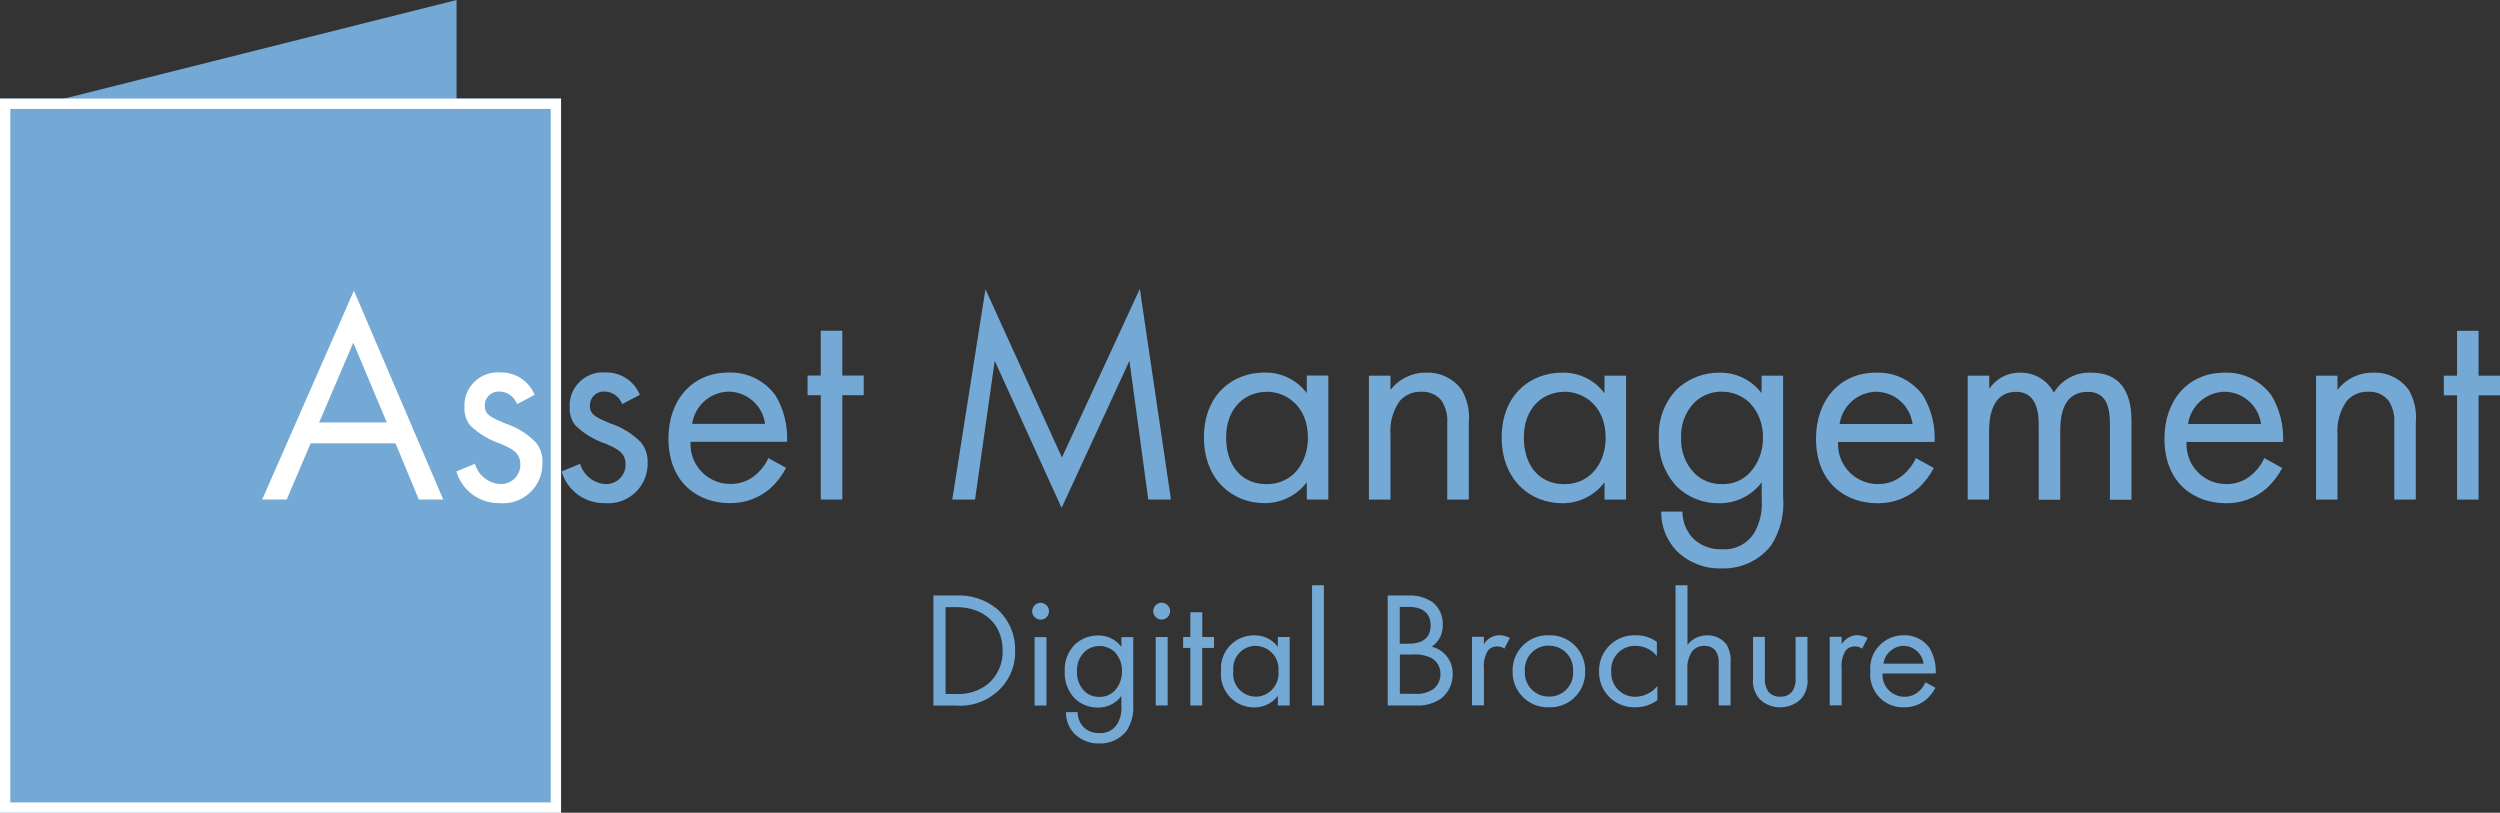
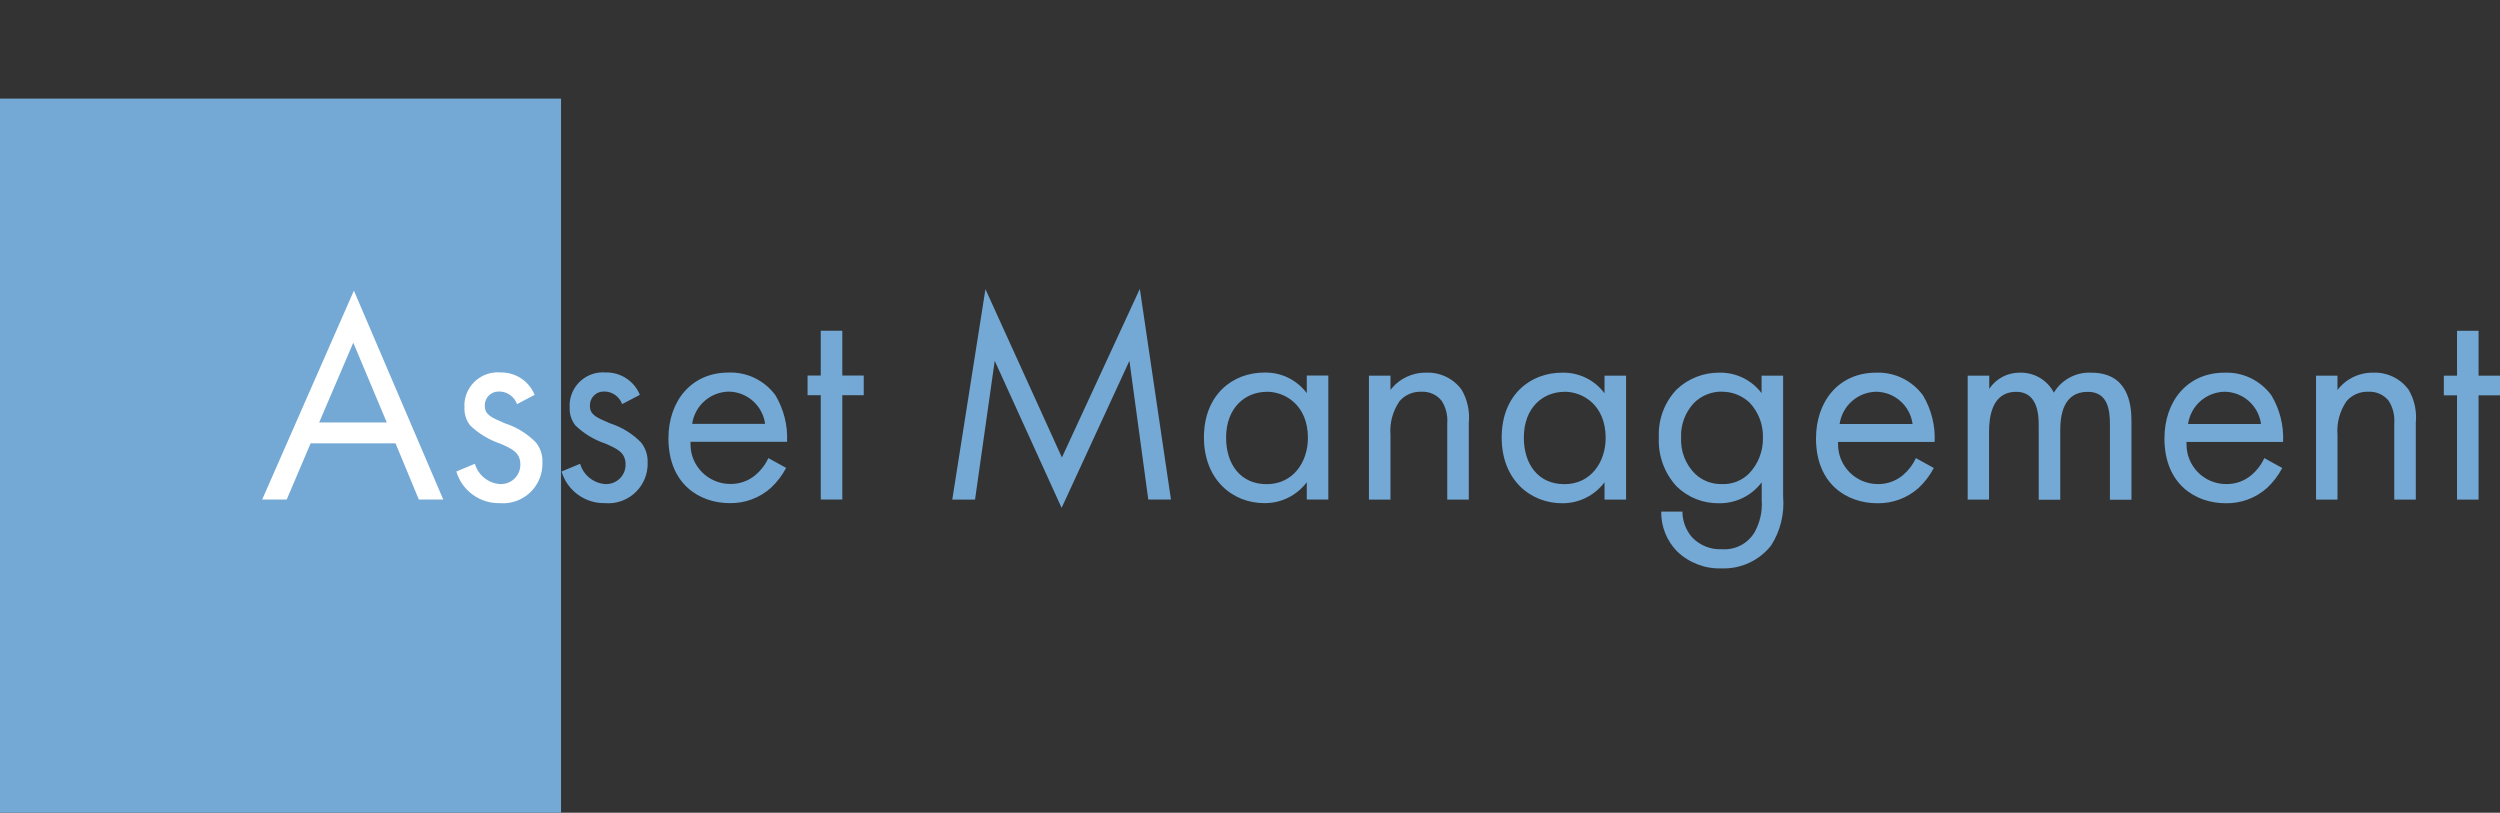
<svg xmlns="http://www.w3.org/2000/svg" id="Calque_1" viewBox="0 0 242.58 78.86">
  <rect x="0" y="0" width="242.58" height="78.86" fill="#333333" stroke="none" />
  <defs>
    <style>.cls-1{fill:#fff;}.cls-2{fill:#74a9d5;}.cls-3{fill:none;stroke:#fff;}</style>
  </defs>
  <g id="Logo-asset-management">
-     <path id="Digital_Brochure" class="cls-2" d="M90.57,68.46h2.16c1.41,.12,2.81-.32,3.9-1.23,1.23-1,1.92-2.52,1.87-4.1,.04-1.57-.63-3.08-1.82-4.1-1.11-.88-2.52-1.33-3.94-1.25h-2.17v10.68Zm1.18-9.55h1.04c2.7,0,4.5,1.66,4.5,4.22,.04,1.25-.49,2.44-1.44,3.25-.87,.68-1.95,1.02-3.06,.96h-1.04v-8.43Zm8.64,2.91v6.64h1.15v-6.64h-1.15Zm-.24-2.51c0,.45,.37,.81,.82,.82,.45,0,.81-.37,.82-.82,0-.45-.37-.81-.82-.82-.45,0-.81,.37-.82,.82Zm8.66,3.45c-.54-.71-1.38-1.12-2.27-1.1-.85,0-1.66,.32-2.27,.9-.66,.69-1.01,1.62-.96,2.58-.05,.97,.3,1.91,.96,2.62,.61,.59,1.43,.91,2.27,.9,.89,.01,1.74-.41,2.27-1.12v.96c.04,.59-.08,1.18-.37,1.7-.36,.62-1.04,.98-1.76,.93-.6,.03-1.19-.2-1.6-.64-.33-.38-.52-.88-.51-1.39h-1.14c-.01,.8,.3,1.57,.86,2.14,.64,.6,1.49,.93,2.37,.9,1.03,.04,2.02-.42,2.66-1.23,.49-.78,.72-1.69,.64-2.61v-6.48h-1.15v.94Zm-2.14-.08c.56,0,1.1,.21,1.5,.59,.47,.51,.72,1.18,.7,1.87,.01,.71-.26,1.41-.75,1.92-.39,.38-.91,.58-1.46,.56-.53,.01-1.04-.18-1.42-.54-.51-.52-.78-1.22-.74-1.95-.03-.67,.21-1.33,.67-1.82,.39-.4,.94-.63,1.5-.62h0Zm5.47-.87v6.64h1.16v-6.64h-1.16Zm-.24-2.51c0,.45,.37,.81,.82,.82,.45,0,.81-.37,.82-.82,0-.45-.37-.81-.82-.82-.45,0-.81,.37-.82,.82Zm5.9,3.57v-1.06h-1.14v-2.4h-1.16v2.4h-.7v1.06h.7v5.58h1.15v-5.58h1.15Zm6.18-.12c-.53-.71-1.38-1.12-2.27-1.1-1.76-.03-3.21,1.38-3.24,3.14,0,.11,0,.22,.01,.33-.17,1.77,1.13,3.34,2.9,3.51,.11,.01,.22,.02,.34,.01,.89,.01,1.74-.41,2.27-1.12v.93h1.15v-6.64h-1.15v.94Zm-2.14-.08c1.24,.02,2.24,1.04,2.22,2.28,0,.06,0,.12-.01,.18,.12,1.25-.8,2.36-2.05,2.47-.05,0-.11,0-.16,0-1.23-.02-2.21-1.02-2.19-2.25,0-.08,0-.17,.02-.25-.13-1.21,.75-2.3,1.96-2.43,.07,0,.15-.01,.22-.01h0Zm5.47-5.89v11.67h1.15v-11.66h-1.15Zm7.34,.99v10.68h2.66c.91,.07,1.81-.17,2.56-.7,.69-.56,1.09-1.41,1.09-2.3,.05-1.27-.8-2.4-2.03-2.7,.69-.47,1.09-1.26,1.06-2.1,.05-.84-.31-1.66-.96-2.2-.72-.49-1.58-.72-2.45-.67h-1.92Zm1.18,1.12h.93c.34,0,2.06,.03,2.06,1.79,0,1.65-1.47,1.78-2.1,1.78h-.9v-3.57Zm0,4.62h1.22c.62-.05,1.24,.06,1.81,.32,.58,.31,.93,.92,.91,1.57,.01,.57-.25,1.12-.7,1.47-.56,.36-1.22,.52-1.88,.45h-1.36v-3.81Zm7.01,4.93h1.15v-3.5c-.07-.63,.06-1.26,.38-1.8,.22-.28,.57-.43,.93-.42,.24,0,.48,.08,.67,.22l.54-1.04c-.32-.16-.67-.26-1.03-.27-.62,.02-1.18,.35-1.5,.88v-.72h-1.15v6.64Zm7.45,.19c1.88,.07,3.46-1.4,3.52-3.28,0-.07,0-.14,0-.21,.05-1.88-1.43-3.45-3.31-3.5-.07,0-.14,0-.21,0-1.88-.06-3.46,1.41-3.52,3.29,0,.07,0,.14,0,.21-.05,1.88,1.44,3.44,3.32,3.49,.07,0,.14,0,.2,0Zm0-5.97c1.27-.03,2.32,.98,2.35,2.25,0,.07,0,.15,0,.22,.09,1.27-.86,2.37-2.13,2.46-.07,0-.14,0-.21,0-1.27,.02-2.32-.99-2.34-2.26,0-.07,0-.14,0-.21-.09-1.27,.86-2.38,2.13-2.47,.07,0,.13,0,.2,0Zm10.48-.38c-.6-.42-1.32-.65-2.06-.64-1.89-.07-3.48,1.41-3.55,3.3,0,.07,0,.14,0,.22-.04,1.88,1.45,3.43,3.32,3.47,.08,0,.15,0,.23,0,.76,0,1.5-.24,2.11-.69v-1.37c-.53,.65-1.31,1.03-2.14,1.04-1.28,.02-2.32-1-2.34-2.28,0-.06,0-.13,0-.19-.09-1.27,.87-2.38,2.14-2.47,.07,0,.14,0,.21,0,.81,0,1.57,.36,2.08,.99v-1.38Zm1.81,6.16h1.15v-3.47c-.05-.63,.12-1.27,.48-1.79,.29-.34,.72-.53,1.17-.51,.42-.02,.82,.15,1.09,.48,.23,.36,.34,.79,.3,1.22v4.08h1.15v-4.11c.06-.62-.07-1.24-.38-1.78-.44-.6-1.15-.94-1.9-.91-.74-.01-1.45,.33-1.9,.93v-5.79h-1.16v11.66Zm8.67-6.64h-1.15v4c-.08,.72,.14,1.45,.61,2,.53,.54,1.27,.85,2.03,.83,.76,.01,1.5-.29,2.03-.83,.47-.55,.69-1.28,.61-2v-4h-1.15v3.87c.05,.5-.06,1-.32,1.42-.29,.35-.72,.54-1.17,.51-.45,.03-.88-.16-1.17-.51-.26-.43-.37-.93-.32-1.42v-3.87Zm6.3,6.64h1.15v-3.5c-.07-.63,.06-1.26,.38-1.8,.22-.28,.57-.43,.93-.42,.24,0,.48,.08,.67,.22l.54-1.04c-.32-.16-.66-.25-1.02-.27-.62,.02-1.18,.35-1.5,.88v-.72h-1.16v6.64Zm9.28-2.22c-.16,.35-.39,.66-.69,.91-.38,.32-.86,.49-1.36,.48-1.17,0-2.12-.96-2.12-2.14,0-.04,0-.08,0-.12h5.17c.04-.88-.17-1.75-.62-2.5-.58-.8-1.53-1.25-2.51-1.21-1.78,0-3.23,1.43-3.23,3.2,0,.11,0,.21,.01,.32-.16,1.75,1.12,3.3,2.87,3.46,.14,.01,.28,.02,.42,.01,.81,.02,1.6-.28,2.21-.82,.33-.31,.61-.67,.82-1.08l-.96-.52Zm-4.08-1.82c.14-.98,.97-1.71,1.95-1.73,.99,0,1.82,.75,1.95,1.73h-3.9Z" />
    <g id="Groupe_42">
      <g id="Tracé_1">
-         <path id="Tracé_3" class="cls-2" d="M2.07,77.69V11.47L43.47,1.06V67.29L2.07,77.69Z" />
-         <path id="Tracé_4" class="cls-2" d="M42.65,2.12L2.89,12.11V76.64l39.76-9.99V2.12m1.65-2.12V67.93L1.24,78.75V10.82L44.3,0Z" />
-       </g>
+         </g>
      <g id="Rectangle_124">
        <rect class="cls-2" y="9.57" width="54.44" height="69.29" />
-         <rect class="cls-3" x=".5" y="10.07" width="53.44" height="68.29" />
      </g>
    </g>
    <path id="Ambitions_2025" class="cls-1" d="M40.63,48.47h2.38l-8.67-20.27-8.9,20.27h2.38l2.32-5.45h8.24l2.26,5.45Zm-9.66-7.48l3.31-7.74,3.25,7.74h-6.55Zm20.91-2.67c-.54-1.34-1.86-2.21-3.31-2.18-1.78-.15-3.35,1.17-3.5,2.95-.01,.14-.01,.28,0,.42-.04,.64,.16,1.27,.55,1.77,.83,.8,1.83,1.4,2.93,1.77,1.13,.49,1.94,.87,1.94,2,.03,1.03-.79,1.89-1.82,1.92-.05,0-.1,0-.15,0-1.15-.08-2.12-.87-2.44-1.97l-1.8,.75c.55,1.85,2.27,3.11,4.2,3.07,2.11,.18,3.96-1.38,4.14-3.49,.01-.15,.02-.31,.01-.46,.04-.7-.19-1.39-.63-1.94-.84-.86-1.88-1.49-3.02-1.86-1.36-.58-1.94-.84-1.94-1.71-.02-.73,.56-1.35,1.29-1.37,.05,0,.11,0,.16,0,.76,.02,1.42,.51,1.68,1.22l1.71-.9Z" />
    <path id="Ambitions_2025-2" class="cls-2" d="M62.09,38.32c-.54-1.34-1.86-2.21-3.31-2.18-1.78-.15-3.35,1.17-3.5,2.95-.01,.14-.01,.28,0,.42-.04,.64,.16,1.27,.55,1.77,.83,.8,1.83,1.4,2.93,1.77,1.13,.49,1.94,.87,1.94,2,.03,1.03-.79,1.89-1.82,1.92-.05,0-.1,0-.15,0-1.15-.08-2.12-.87-2.44-1.97l-1.8,.75c.55,1.85,2.27,3.11,4.2,3.07,2.11,.18,3.96-1.38,4.14-3.49,.01-.15,.02-.31,.01-.46,.03-.7-.2-1.39-.64-1.94-.84-.86-1.87-1.49-3.02-1.86-1.36-.58-1.94-.84-1.94-1.71-.02-.73,.56-1.35,1.29-1.37,.05,0,.11,0,.16,0,.76,.02,1.42,.51,1.68,1.22l1.72-.9Zm12.47,6.12c-.29,.64-.72,1.2-1.25,1.65-.69,.58-1.56,.89-2.47,.87-2.13-.01-3.85-1.75-3.84-3.87,0-.07,0-.14,0-.22h9.37c.08-1.59-.32-3.16-1.13-4.52-1.06-1.44-2.76-2.27-4.55-2.2-3.62,0-5.83,2.78-5.83,6.38,0,4.47,3.05,6.29,5.94,6.29,1.47,.03,2.9-.5,4-1.48,.6-.56,1.1-1.22,1.48-1.94l-1.74-.96Zm-7.4-3.31c.26-1.77,1.75-3.09,3.54-3.13,1.8,.02,3.3,1.35,3.54,3.13h-7.08Zm16.65-2.78v-1.91h-2.08v-4.35h-2.09v4.35h-1.28v1.91h1.28v10.12h2.09v-10.12h2.08Zm10.8,10.12l1.91-13.46,6.49,14.27,6.58-14.27,1.83,13.46h2.2l-3.02-20.44-7.56,16.36-7.42-16.33-3.22,20.42h2.21Zm32.19-10.32c-.97-1.3-2.5-2.04-4.12-2-3.07,0-5.86,2.15-5.86,6.29s2.81,6.38,5.86,6.38c1.62,.02,3.15-.74,4.12-2.03v1.68h2.09v-12.03h-2.09v1.71Zm-3.89-.14c1.86,0,4,1.36,4,4.47,0,2.38-1.45,4.5-4,4.5s-3.94-1.94-3.94-4.52c0-2.93,1.89-4.44,3.94-4.44Zm9.92,10.47h2.09v-6.29c-.09-1.15,.22-2.3,.87-3.25,.52-.62,1.31-.96,2.12-.93,.76-.04,1.49,.28,1.97,.87,.42,.65,.61,1.43,.55,2.2v7.4h2.09v-7.45c.11-1.12-.13-2.25-.7-3.22-.8-1.09-2.1-1.71-3.45-1.65-1.35-.02-2.63,.6-3.45,1.68v-1.39h-2.09v12.03Zm22.86-10.32c-.97-1.3-2.5-2.04-4.12-2-3.07,0-5.86,2.15-5.86,6.29s2.81,6.38,5.86,6.38c1.62,.02,3.15-.74,4.12-2.03v1.68h2.09v-12.03h-2.09v1.71Zm-3.89-.15c1.86,0,4,1.36,4,4.47,0,2.38-1.45,4.5-4,4.5s-3.94-1.94-3.94-4.52c0-2.93,1.88-4.44,3.94-4.44Zm19.14,.15c-.97-1.29-2.5-2.04-4.12-2-1.53-.01-3.01,.57-4.12,1.62-1.2,1.25-1.82,2.94-1.74,4.67-.08,1.76,.54,3.47,1.74,4.76,1.1,1.07,2.58,1.65,4.12,1.62,1.62,.02,3.15-.74,4.12-2.03v1.74c.08,1.07-.16,2.13-.67,3.07-.65,1.13-1.89,1.78-3.19,1.68-1.09,.06-2.15-.37-2.9-1.16-.6-.69-.93-1.58-.93-2.49h-2.06c-.02,1.45,.54,2.85,1.57,3.89,1.16,1.09,2.7,1.68,4.29,1.62,1.87,.07,3.66-.76,4.81-2.23,.9-1.41,1.3-3.07,1.16-4.73v-11.74h-2.09v1.71Zm-3.89-.15c1.01-.02,1.99,.37,2.73,1.07,.86,.92,1.32,2.14,1.28,3.4,.03,1.29-.46,2.55-1.36,3.48-.7,.69-1.66,1.06-2.64,1.01-.96,.02-1.88-.33-2.58-.99-.94-.93-1.43-2.22-1.36-3.54-.05-1.22,.39-2.41,1.22-3.31,.71-.73,1.7-1.14,2.72-1.13Zm18.85,6.44c-.29,.64-.72,1.2-1.25,1.65-.69,.58-1.56,.89-2.46,.87-2.13-.01-3.85-1.75-3.84-3.87,0-.07,0-.14,0-.22h9.37c.08-1.59-.32-3.16-1.13-4.52-1.06-1.44-2.76-2.27-4.55-2.2-3.62,0-5.83,2.78-5.83,6.38,0,4.47,3.04,6.29,5.95,6.29,1.47,.03,2.9-.5,4-1.48,.6-.56,1.1-1.22,1.48-1.94l-1.74-.96Zm-7.4-3.31c.26-1.77,1.75-3.09,3.54-3.13,1.8,.02,3.3,1.35,3.54,3.13h-7.08Zm12.41,7.34h2.09v-6.55c0-1.45,.26-3.91,2.64-3.91,2.2,0,2.18,2.49,2.18,3.34v7.13h2.09v-6.7c0-1.45,.26-3.77,2.67-3.77,1.97,0,2.15,1.8,2.15,3.16v7.31h2.09v-7.63c0-1.71-.35-4.7-3.91-4.7-1.47-.07-2.87,.68-3.62,1.94-.63-1.22-1.9-1.97-3.28-1.94-1.2-.02-2.33,.57-2.99,1.57v-1.28h-2.09v12.04Zm28.8-4.03c-.29,.64-.72,1.2-1.25,1.65-.69,.58-1.56,.89-2.46,.87-2.13,0-3.85-1.74-3.84-3.87,0-.07,0-.15,0-.22h9.37c.08-1.59-.32-3.16-1.13-4.52-1.06-1.44-2.76-2.27-4.55-2.2-3.62,0-5.83,2.78-5.83,6.38,0,4.47,3.04,6.29,5.95,6.29,1.47,.03,2.9-.5,4-1.48,.6-.56,1.1-1.22,1.48-1.94l-1.74-.96Zm-7.4-3.31c.26-1.77,1.75-3.09,3.54-3.13,1.8,.02,3.3,1.35,3.54,3.13h-7.08Zm12.41,7.34h2.09v-6.29c-.09-1.15,.22-2.3,.87-3.25,.52-.62,1.31-.96,2.12-.93,.76-.04,1.49,.28,1.97,.87,.42,.65,.61,1.43,.55,2.2v7.4h2.09v-7.45c.11-1.12-.13-2.25-.7-3.22-.8-1.09-2.1-1.71-3.45-1.65-1.35-.02-2.63,.6-3.45,1.68v-1.39h-2.08v12.03Zm17.86-10.12v-1.91h-2.08v-4.35h-2.09v4.35h-1.28v1.91h1.28v10.12h2.09v-10.12h2.08Z" />
  </g>
</svg>